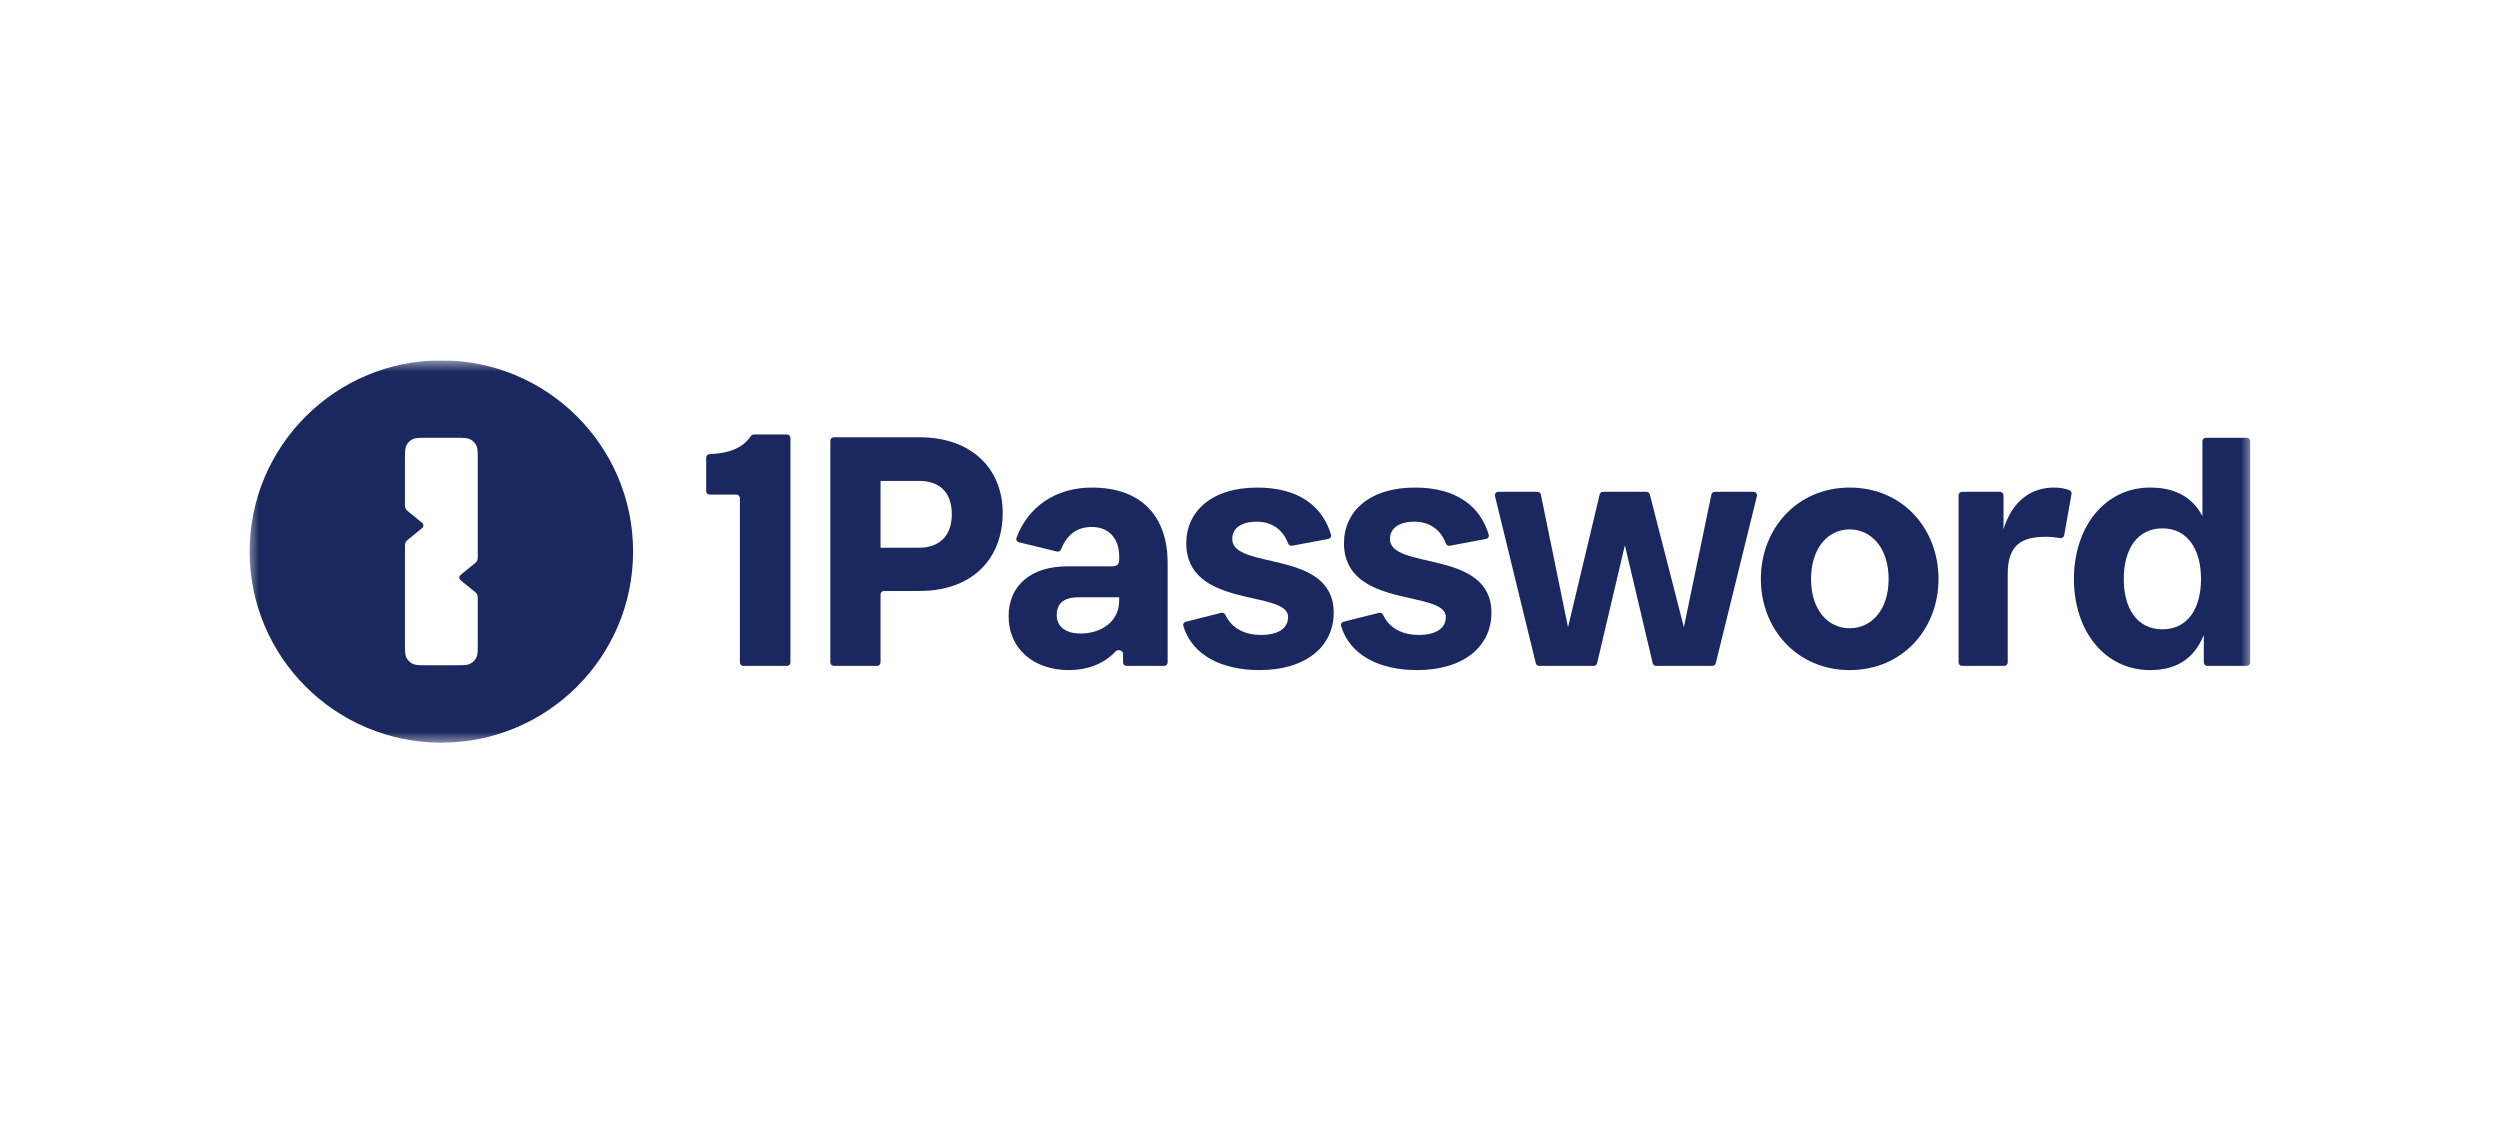
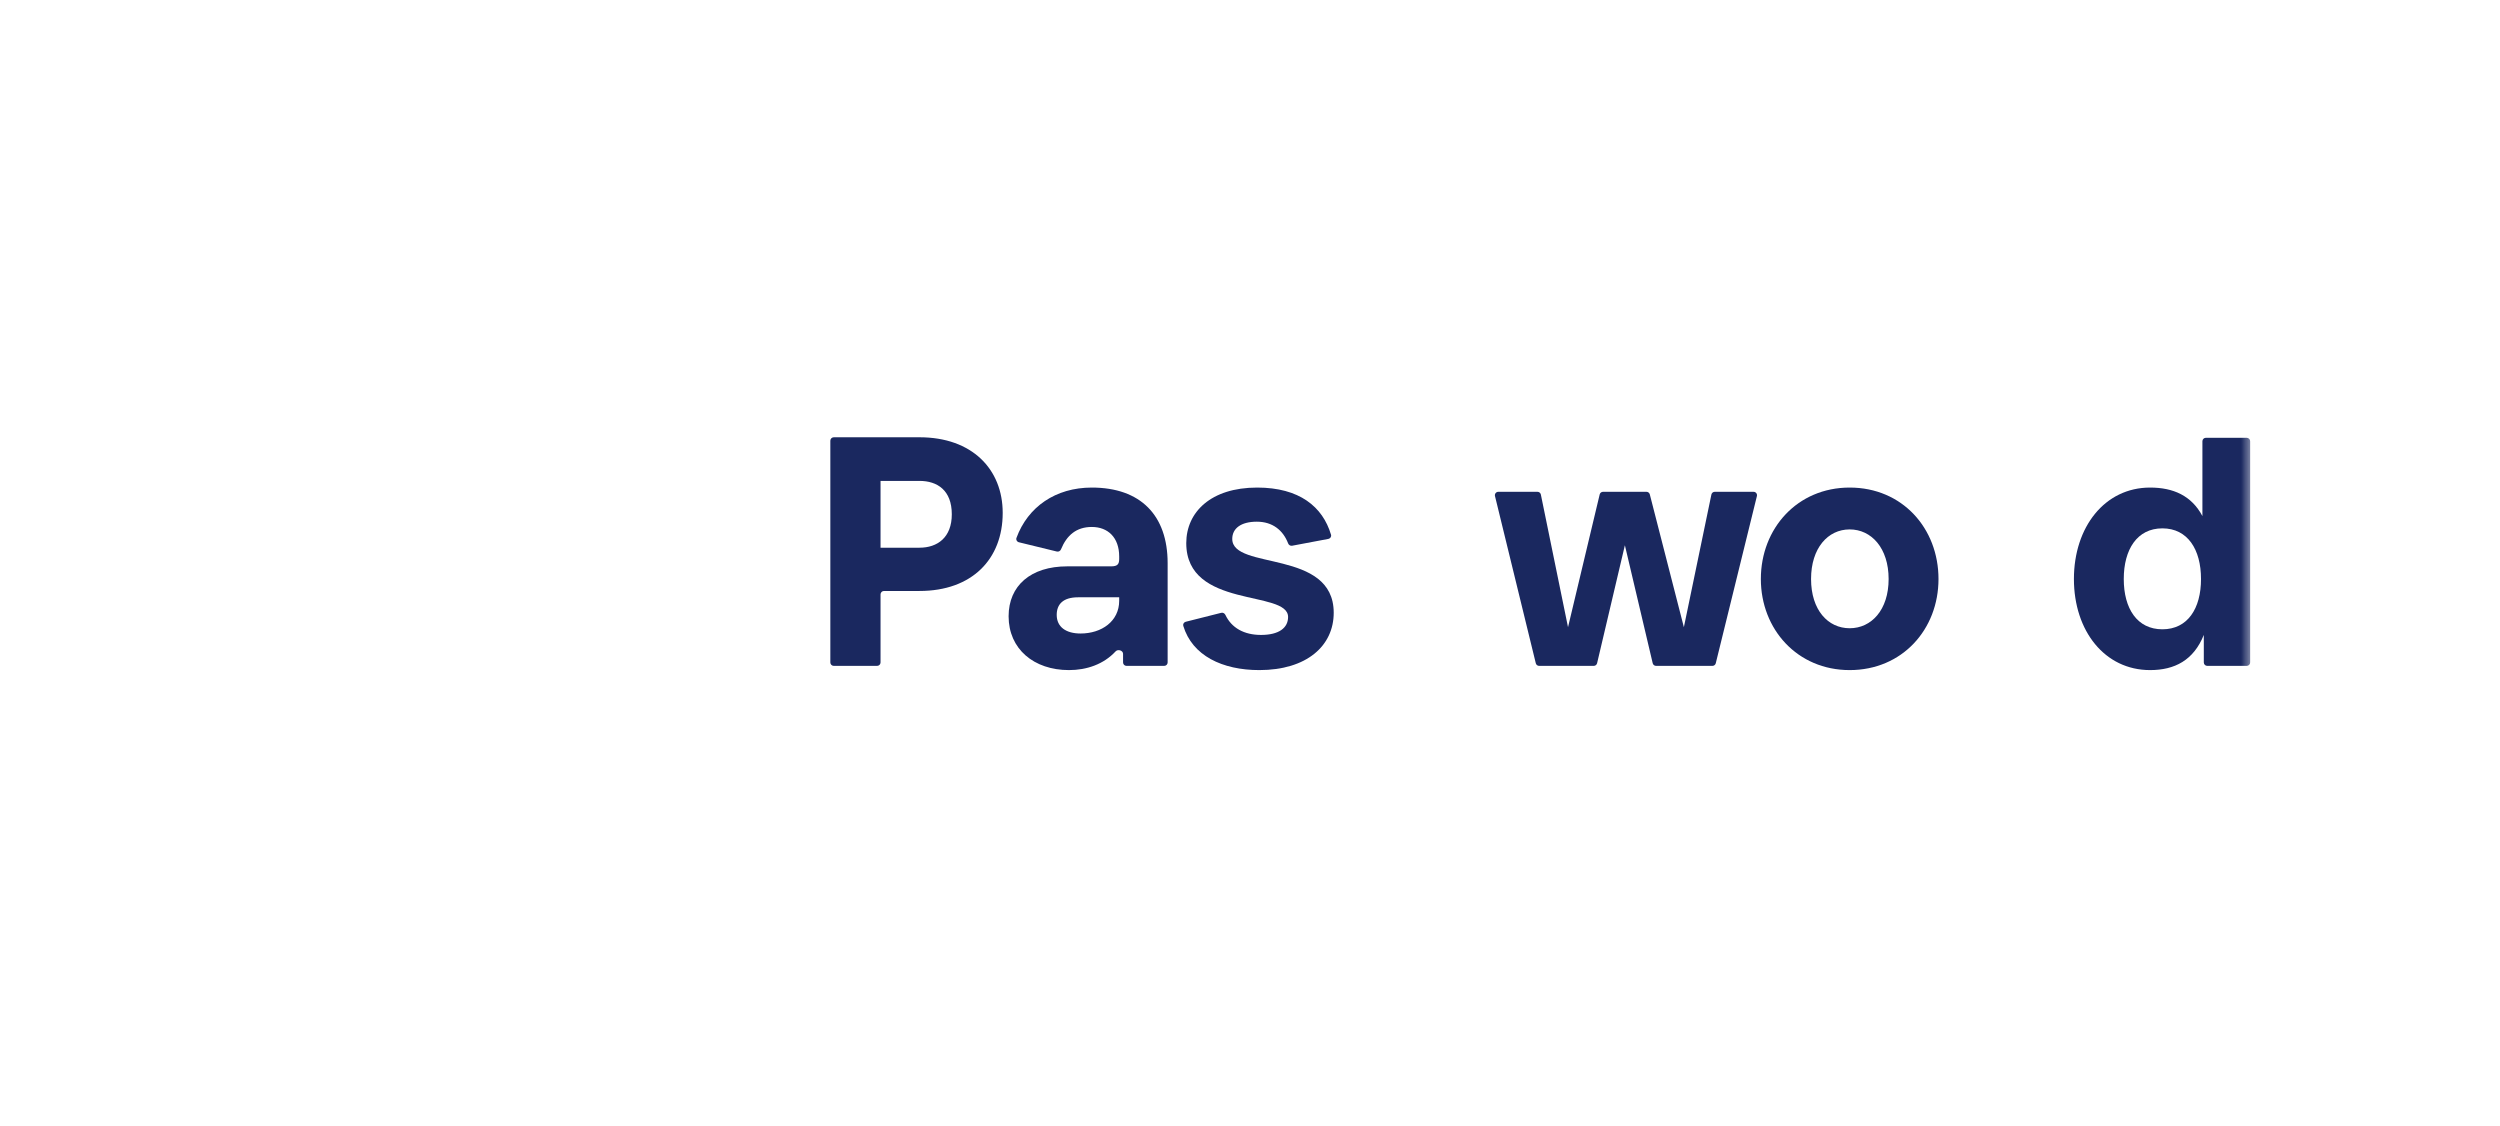
<svg xmlns="http://www.w3.org/2000/svg" width="111" height="50" viewBox="0 0 111 50" fill="none">
  <g clip-path="url(#clip0_6422_9306)">
    <mask id="mask0_6422_9306" style="mask-type:luminance" maskUnits="userSpaceOnUse" x="11" y="16" width="89" height="18">
      <path d="M100 16H11V33.015H100V16Z" fill="white" />
    </mask>
    <g mask="url(#mask0_6422_9306)">
-       <path fill-rule="evenodd" clip-rule="evenodd" d="M28.109 24.487C28.109 19.8 24.298 16 19.596 16C14.895 16 11.084 19.8 11.084 24.487C11.084 29.175 14.895 32.975 19.596 32.975C24.298 32.975 28.109 29.175 28.109 24.487ZM18.047 19.772C17.98 19.903 17.98 20.075 17.98 20.417V22.361C17.98 22.446 17.98 22.489 17.991 22.529C18.001 22.564 18.017 22.597 18.038 22.627C18.062 22.66 18.095 22.687 18.162 22.741L18.655 23.14C18.735 23.205 18.775 23.238 18.79 23.277C18.803 23.311 18.803 23.349 18.79 23.384C18.775 23.423 18.735 23.455 18.655 23.52L18.162 23.92C18.095 23.974 18.062 24.001 18.038 24.034C18.017 24.064 18.001 24.097 17.991 24.132C17.98 24.171 17.98 24.214 17.98 24.3V28.557C17.98 28.9 17.98 29.072 18.047 29.203C18.106 29.318 18.2 29.411 18.316 29.47C18.447 29.537 18.619 29.537 18.963 29.537H20.23C20.574 29.537 20.746 29.537 20.878 29.47C20.993 29.411 21.087 29.318 21.146 29.203C21.213 29.072 21.213 28.9 21.213 28.557V26.614C21.213 26.528 21.213 26.486 21.202 26.446C21.192 26.411 21.177 26.378 21.155 26.348C21.131 26.315 21.098 26.288 21.031 26.234L20.538 25.835C20.458 25.77 20.418 25.737 20.403 25.698C20.39 25.663 20.39 25.626 20.403 25.591C20.418 25.552 20.458 25.52 20.538 25.454L21.031 25.055C21.098 25.001 21.131 24.974 21.155 24.941C21.177 24.911 21.192 24.878 21.202 24.843C21.213 24.803 21.213 24.761 21.213 24.675V20.417C21.213 20.075 21.213 19.903 21.146 19.772C21.087 19.657 20.993 19.563 20.878 19.505C20.746 19.438 20.574 19.438 20.23 19.438H18.963C18.619 19.438 18.447 19.438 18.316 19.505C18.2 19.563 18.106 19.657 18.047 19.772Z" fill="#1A285F" />
-       <path d="M34.943 29.565C35.027 29.565 35.095 29.497 35.095 29.413V19.443C35.095 19.359 35.027 19.29 34.943 19.29H33.469C33.414 19.29 33.364 19.32 33.334 19.365C32.997 19.878 32.368 20.136 31.507 20.163C31.423 20.165 31.355 20.233 31.355 20.317V21.808C31.355 21.892 31.423 21.96 31.507 21.96H32.698C32.782 21.96 32.851 22.029 32.851 22.113V29.413C32.851 29.497 32.919 29.565 33.004 29.565H34.943Z" fill="#1A285F" />
      <path d="M40.826 21.352C41.621 21.352 42.26 21.773 42.26 22.835C42.26 23.866 41.621 24.318 40.826 24.318H39.096V21.352H40.826ZM40.826 26.239C43.164 26.239 44.52 24.818 44.52 22.773C44.52 20.836 43.164 19.415 40.826 19.415H37.02C36.935 19.415 36.867 19.483 36.867 19.568V29.413C36.867 29.497 36.935 29.565 37.02 29.565H38.943C39.028 29.565 39.096 29.497 39.096 29.413V26.391C39.096 26.307 39.164 26.239 39.249 26.239H40.826Z" fill="#1A285F" />
      <path d="M47.978 28.128C47.323 28.128 46.918 27.832 46.918 27.301C46.918 26.832 47.198 26.52 47.868 26.52H49.692V26.676C49.692 27.582 48.913 28.128 47.978 28.128ZM49.864 29.413C49.864 29.497 49.932 29.565 50.016 29.565H51.691C51.775 29.565 51.843 29.497 51.843 29.413V25.005C51.843 22.882 50.643 21.648 48.476 21.648C46.868 21.648 45.636 22.505 45.131 23.883C45.101 23.966 45.151 24.055 45.237 24.076L46.924 24.488C47 24.507 47.077 24.465 47.107 24.392C47.363 23.767 47.79 23.397 48.476 23.397C49.193 23.397 49.692 23.866 49.692 24.709V24.818C49.692 25.052 49.614 25.146 49.334 25.146H47.385C45.764 25.146 44.782 26.005 44.782 27.363C44.782 28.815 45.904 29.752 47.463 29.752C48.248 29.752 49.001 29.495 49.532 28.922C49.636 28.81 49.864 28.878 49.864 29.032V29.413Z" fill="#1A285F" />
      <path d="M55.99 28.191C55.233 28.191 54.68 27.877 54.407 27.301C54.374 27.231 54.297 27.19 54.222 27.209L52.645 27.607C52.564 27.628 52.514 27.71 52.538 27.79C52.937 29.112 54.273 29.752 55.913 29.752C58.017 29.752 59.217 28.675 59.217 27.207C59.217 24.365 54.712 25.333 54.712 23.928C54.712 23.459 55.102 23.163 55.803 23.163C56.502 23.163 56.969 23.543 57.193 24.127C57.221 24.2 57.295 24.245 57.372 24.23L58.981 23.927C59.067 23.91 59.122 23.825 59.097 23.741C58.728 22.498 57.691 21.648 55.819 21.648C53.761 21.648 52.67 22.741 52.67 24.115C52.67 27.051 57.191 26.176 57.191 27.394C57.191 27.878 56.785 28.191 55.99 28.191Z" fill="#1A285F" />
-       <path d="M62.993 28.191C62.236 28.191 61.683 27.877 61.41 27.301C61.377 27.231 61.3 27.19 61.225 27.209L59.648 27.607C59.567 27.628 59.517 27.71 59.541 27.79C59.94 29.112 61.275 29.752 62.915 29.752C65.02 29.752 66.22 28.675 66.22 27.207C66.22 24.365 61.715 25.333 61.715 23.928C61.715 23.459 62.105 23.163 62.806 23.163C63.504 23.163 63.972 23.543 64.196 24.127C64.224 24.2 64.298 24.245 64.374 24.23L65.984 23.927C66.07 23.91 66.125 23.825 66.1 23.741C65.731 22.498 64.693 21.648 62.822 21.648C60.764 21.648 59.673 22.741 59.673 24.115C59.673 27.051 64.194 26.176 64.194 27.394C64.194 27.878 63.788 28.191 62.993 28.191Z" fill="#1A285F" />
      <path d="M68.189 29.448C68.206 29.517 68.267 29.565 68.338 29.565H70.762C70.833 29.565 70.894 29.516 70.911 29.447L72.145 24.209L73.38 29.447C73.397 29.516 73.458 29.565 73.529 29.565H76.032C76.102 29.565 76.163 29.517 76.18 29.449L78.007 22.024C78.03 21.928 77.957 21.836 77.858 21.836H76.135C76.063 21.836 76.001 21.886 75.986 21.957L74.764 27.847L73.251 21.95C73.233 21.883 73.172 21.836 73.103 21.836H71.175C71.104 21.836 71.043 21.884 71.026 21.953L69.62 27.847L68.414 21.957C68.4 21.887 68.337 21.836 68.264 21.836H66.526C66.427 21.836 66.354 21.928 66.377 22.024L68.189 29.448Z" fill="#1A285F" />
      <path d="M82.125 29.752C84.463 29.752 86.069 27.941 86.069 25.708C86.069 23.459 84.463 21.648 82.125 21.648C79.803 21.648 78.182 23.459 78.182 25.708C78.182 27.941 79.803 29.752 82.125 29.752ZM82.125 27.894C81.159 27.894 80.411 27.082 80.411 25.708C80.411 24.334 81.159 23.506 82.125 23.506C83.091 23.506 83.855 24.334 83.855 25.708C83.855 27.082 83.091 27.894 82.125 27.894Z" fill="#1A285F" />
-       <path d="M89.143 25.474C89.143 24.146 89.813 23.834 90.842 23.834C91.039 23.834 91.256 23.854 91.461 23.893C91.548 23.909 91.635 23.854 91.65 23.767L91.976 21.928C91.988 21.863 91.957 21.798 91.896 21.772C91.709 21.693 91.477 21.648 91.201 21.648C90.156 21.648 89.346 22.257 88.956 23.491V21.988C88.956 21.904 88.888 21.836 88.803 21.836H87.114C87.029 21.836 86.961 21.904 86.961 21.988V29.413C86.961 29.497 87.029 29.565 87.114 29.565H88.99C89.075 29.565 89.143 29.497 89.143 29.413V25.474Z" fill="#1A285F" />
      <path d="M96.01 27.941C94.888 27.941 94.295 27.02 94.295 25.708C94.295 24.396 94.888 23.459 96.01 23.459C97.132 23.459 97.725 24.396 97.725 25.708C97.725 27.02 97.132 27.941 96.01 27.941ZM97.849 29.413C97.849 29.497 97.918 29.565 98.002 29.565H99.754C99.838 29.565 99.907 29.497 99.907 29.413V19.59C99.907 19.506 99.838 19.438 99.754 19.438H97.94C97.855 19.438 97.787 19.506 97.787 19.59V22.913C97.304 22.007 96.493 21.648 95.464 21.648C93.454 21.648 92.082 23.397 92.082 25.708C92.082 28.019 93.454 29.752 95.464 29.752C96.556 29.752 97.397 29.315 97.849 28.191V29.413Z" fill="#1A285F" />
    </g>
  </g>
  <defs>
    <clipPath id="clip0_6422_9306">
      <rect width="89" height="17.015" fill="white" transform="translate(11 16)" />
    </clipPath>
  </defs>
</svg>